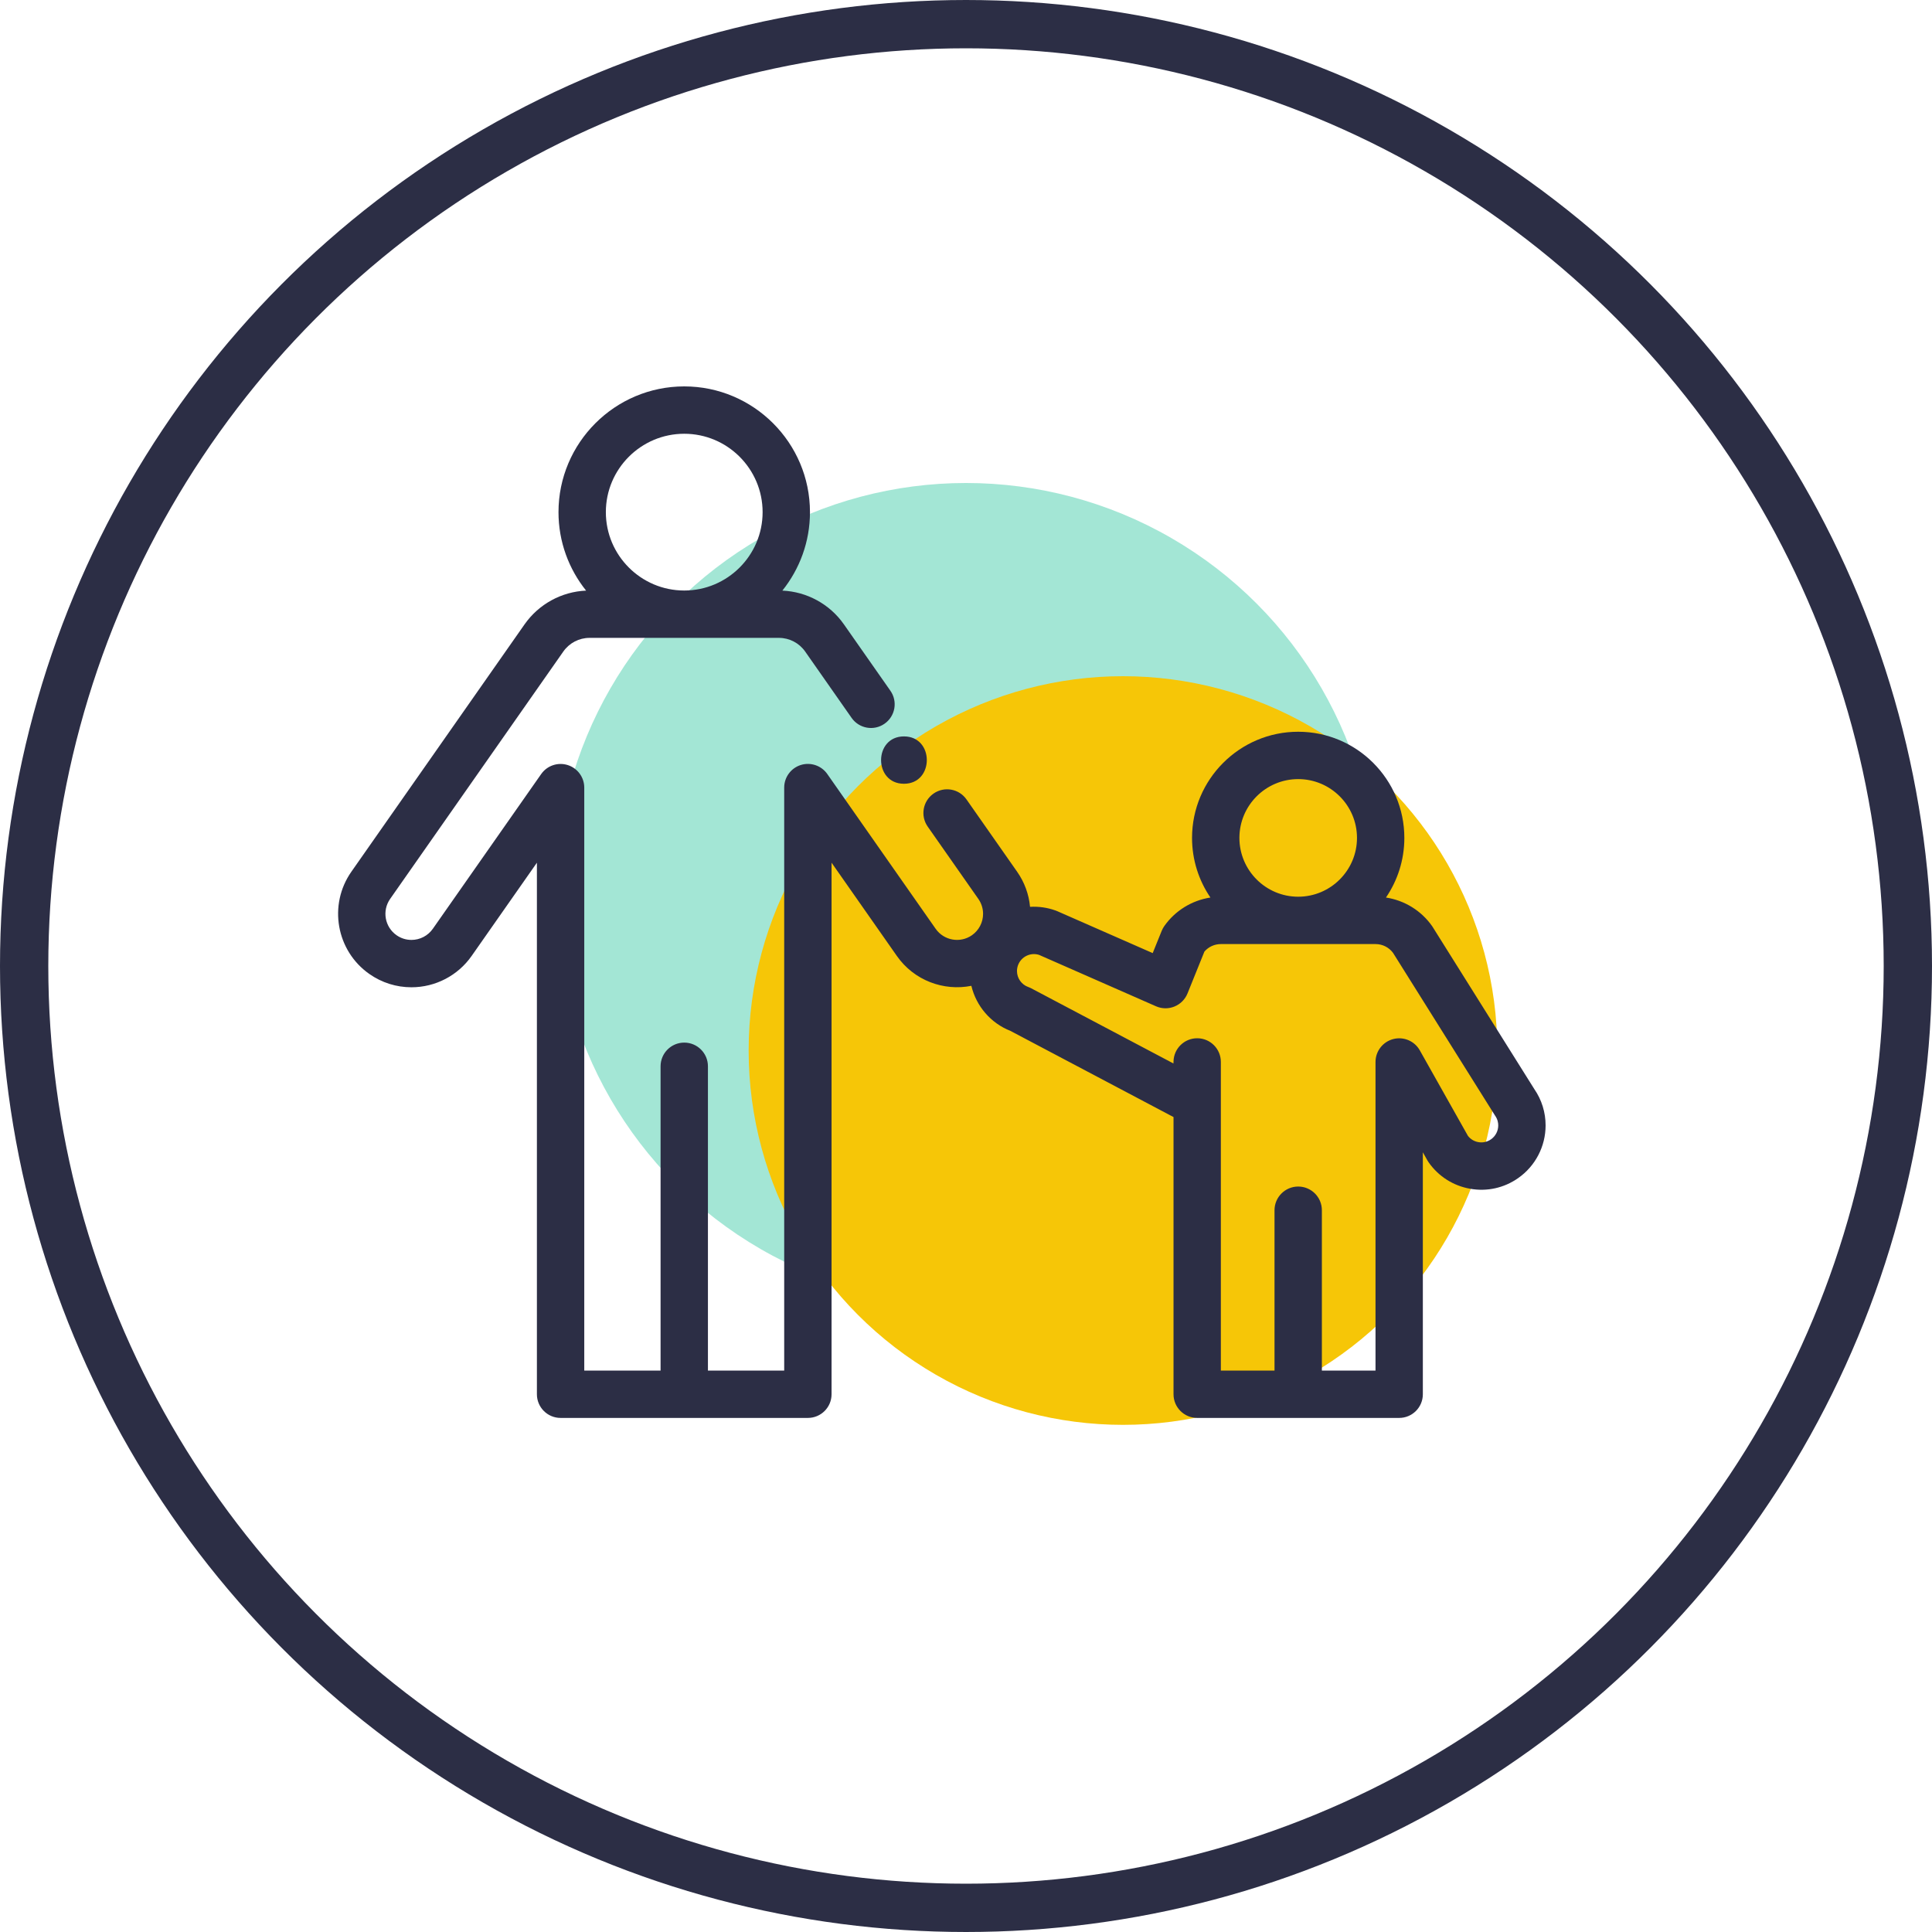
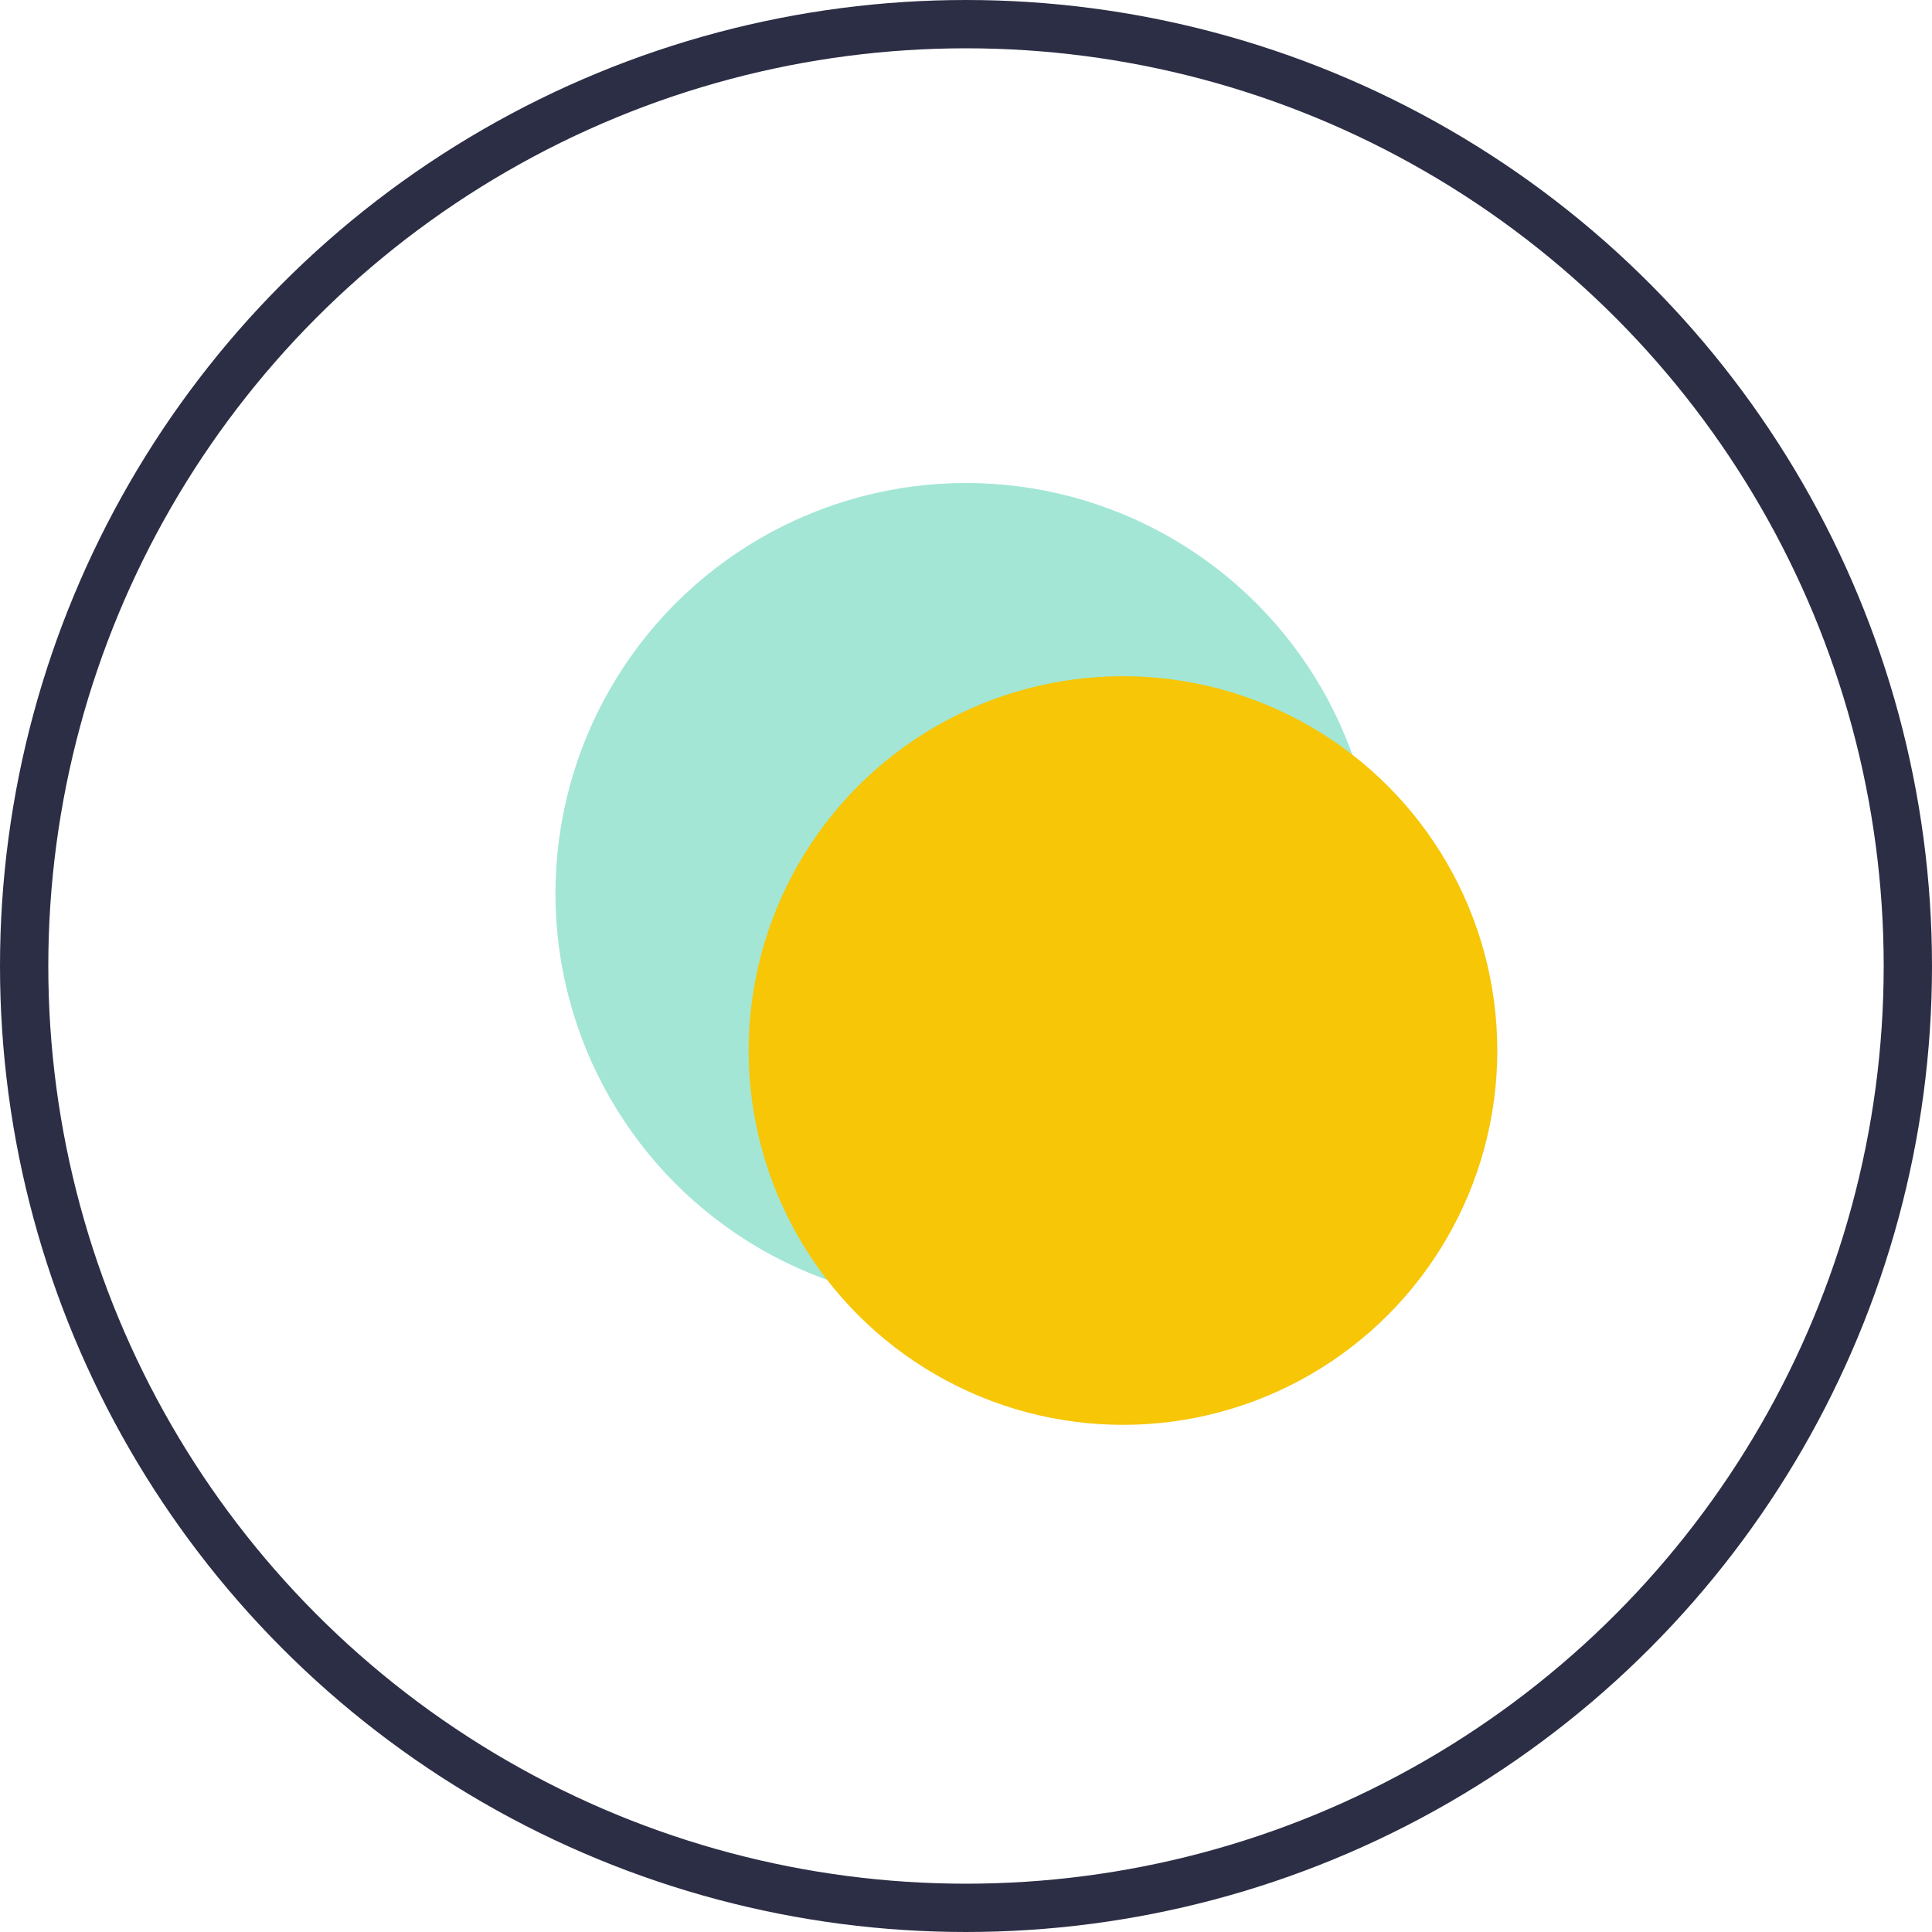
<svg xmlns="http://www.w3.org/2000/svg" width="80" height="80" viewBox="0 0 80 80" fill="none">
  <circle cx="40" cy="37" r="17" fill="#A3E6D5" />
  <circle cx="46.5" cy="43.5" r="15.5" fill="#F6C607" />
  <circle cx="40" cy="40" r="39" stroke="#2C2E45" stroke-width="2" />
-   <path d="M63.533 45.097L59.329 38.392C59.321 38.378 59.311 38.364 59.302 38.35C58.851 37.706 58.157 37.282 57.39 37.165C57.87 36.46 58.151 35.61 58.151 34.696C58.151 32.272 56.179 30.3 53.755 30.3C51.332 30.3 49.36 32.272 49.36 34.696C49.36 35.61 49.641 36.46 50.121 37.165C49.355 37.282 48.661 37.706 48.209 38.349C48.167 38.41 48.131 38.476 48.103 38.545L47.731 39.466L43.775 37.728C43.754 37.718 43.733 37.71 43.712 37.703C43.367 37.579 43.008 37.529 42.652 37.55C42.603 37.029 42.422 36.532 42.118 36.098L40.02 33.102C39.71 32.658 39.099 32.55 38.655 32.861C38.211 33.172 38.103 33.783 38.414 34.227L40.512 37.223C40.639 37.405 40.707 37.619 40.707 37.84C40.707 38.192 40.535 38.523 40.247 38.725C39.759 39.066 39.085 38.947 38.744 38.46L34.256 32.05C34.011 31.7 33.566 31.549 33.158 31.677C32.75 31.806 32.472 32.184 32.472 32.612V44.153V56.752H29.314V44.153C29.314 43.611 28.875 43.172 28.333 43.172C27.791 43.172 27.353 43.611 27.353 44.153V56.752H24.193V44.153V32.614C24.193 32.186 23.915 31.808 23.507 31.679C23.099 31.551 22.655 31.701 22.409 32.052L17.922 38.46C17.72 38.748 17.389 38.92 17.037 38.92C16.815 38.92 16.602 38.853 16.42 38.725C15.932 38.384 15.813 37.71 16.154 37.223L23.327 26.977C23.575 26.624 23.98 26.413 24.41 26.413H32.255C32.686 26.413 33.09 26.624 33.338 26.976L35.263 29.726C35.574 30.17 36.185 30.278 36.628 29.967C37.072 29.657 37.18 29.045 36.869 28.602L34.943 25.851C34.356 25.014 33.411 24.5 32.396 24.456C33.11 23.565 33.539 22.435 33.539 21.207C33.539 18.336 31.203 16 28.333 16C25.462 16 23.126 18.336 23.126 21.207C23.126 22.436 23.555 23.565 24.269 24.456C23.254 24.5 22.31 25.014 21.722 25.852L14.548 36.098C13.588 37.47 13.922 39.369 15.295 40.331C15.809 40.691 16.411 40.881 17.037 40.881C18.029 40.881 18.96 40.396 19.528 39.585L22.232 35.723V44.153V57.733C22.232 58.274 22.671 58.713 23.212 58.713H28.333H33.453C33.994 58.713 34.433 58.274 34.433 57.733V44.153V35.722L37.138 39.585C37.85 40.602 39.076 41.048 40.222 40.821C40.422 41.659 41.021 42.366 41.842 42.688L48.593 46.255V50.113V57.733C48.593 58.274 49.032 58.713 49.573 58.713H53.755H57.937C58.478 58.713 58.917 58.274 58.917 57.733V50.113V47.714L59.105 48.048C59.121 48.075 59.138 48.102 59.156 48.129C59.564 48.711 60.174 49.1 60.875 49.224C61.576 49.348 62.282 49.191 62.863 48.783C63.575 48.286 64 47.47 64 46.601C64 46.061 63.839 45.542 63.533 45.097ZM28.333 17.961C30.122 17.961 31.578 19.417 31.578 21.207C31.578 22.996 30.122 24.452 28.333 24.452C26.543 24.452 25.087 22.996 25.087 21.207C25.087 19.417 26.543 17.961 28.333 17.961ZM53.755 32.261C55.098 32.261 56.19 33.353 56.19 34.696C56.19 36.038 55.098 37.131 53.755 37.131C52.413 37.131 51.321 36.038 51.321 34.696C51.321 33.353 52.413 32.261 53.755 32.261ZM61.739 47.177C61.586 47.284 61.4 47.326 61.215 47.293C61.044 47.263 60.892 47.172 60.785 47.035L58.791 43.493C58.573 43.105 58.12 42.913 57.689 43.026C57.258 43.139 56.957 43.529 56.957 43.974V50.113V56.752H54.736V50.113C54.736 49.572 54.297 49.132 53.756 49.132C53.214 49.132 52.775 49.572 52.775 50.113V56.752H50.553V50.113V43.972C50.553 43.436 50.123 42.999 49.586 42.992C49.582 42.992 49.577 42.992 49.573 42.992C49.042 42.992 48.607 43.415 48.593 43.947L48.59 44.036L42.703 40.925C42.662 40.903 42.62 40.885 42.576 40.869C42.298 40.77 42.111 40.504 42.111 40.209C42.111 40.128 42.125 40.049 42.152 39.972C42.216 39.796 42.344 39.654 42.514 39.574C42.675 39.498 42.855 39.486 43.024 39.539L47.868 41.668C48.111 41.775 48.386 41.779 48.632 41.678C48.878 41.578 49.072 41.383 49.172 41.137L49.872 39.403C50.042 39.206 50.29 39.092 50.552 39.092H56.96C57.246 39.092 57.515 39.228 57.684 39.458L61.884 46.158C61.893 46.172 61.903 46.187 61.912 46.201C62.017 46.35 62.039 46.501 62.039 46.601C62.039 46.83 61.928 47.045 61.739 47.177Z" fill="#2C2E45" />
-   <path d="M37.431 30.493C36.169 30.493 36.167 32.454 37.431 32.454C38.692 32.454 38.694 30.493 37.431 30.493Z" fill="#2C2E45" />
</svg>